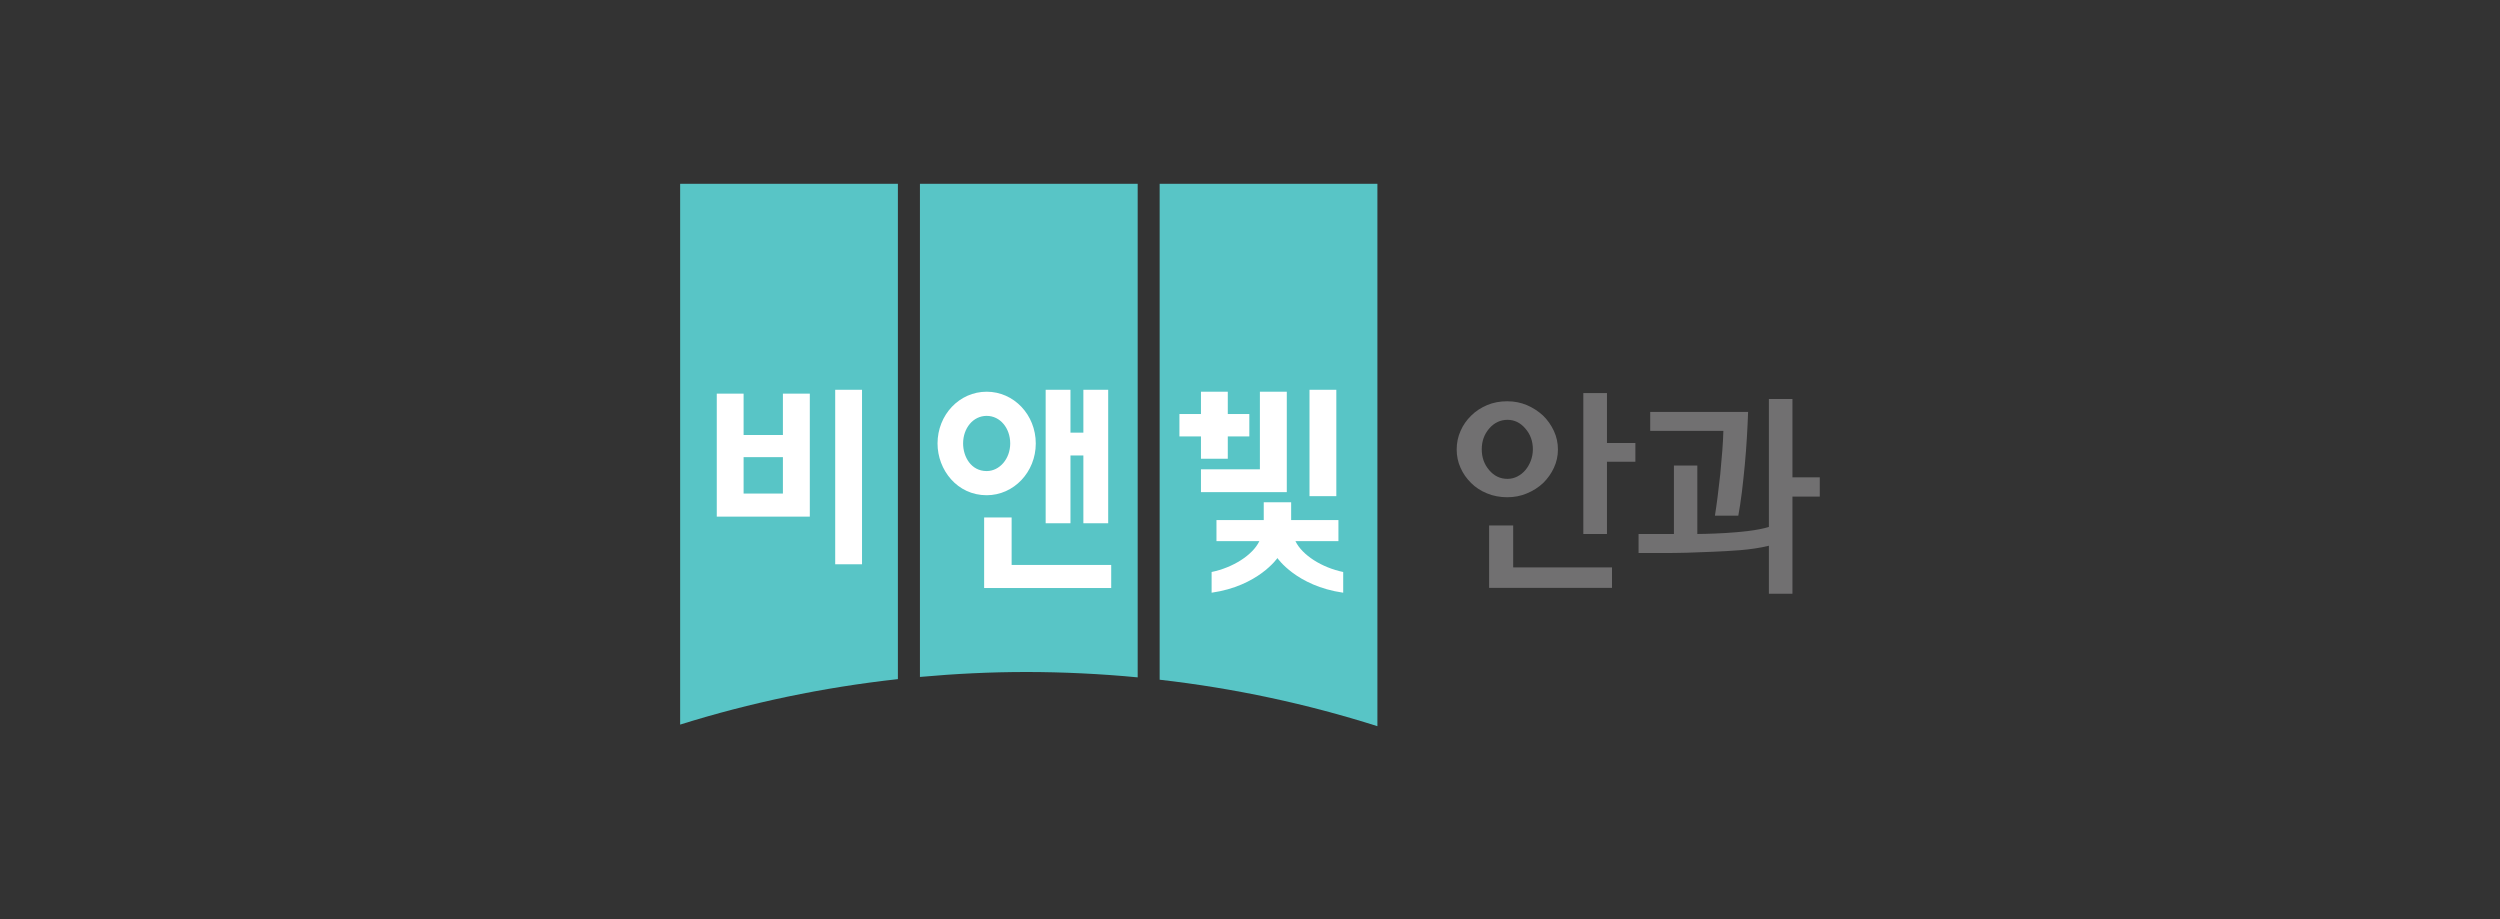
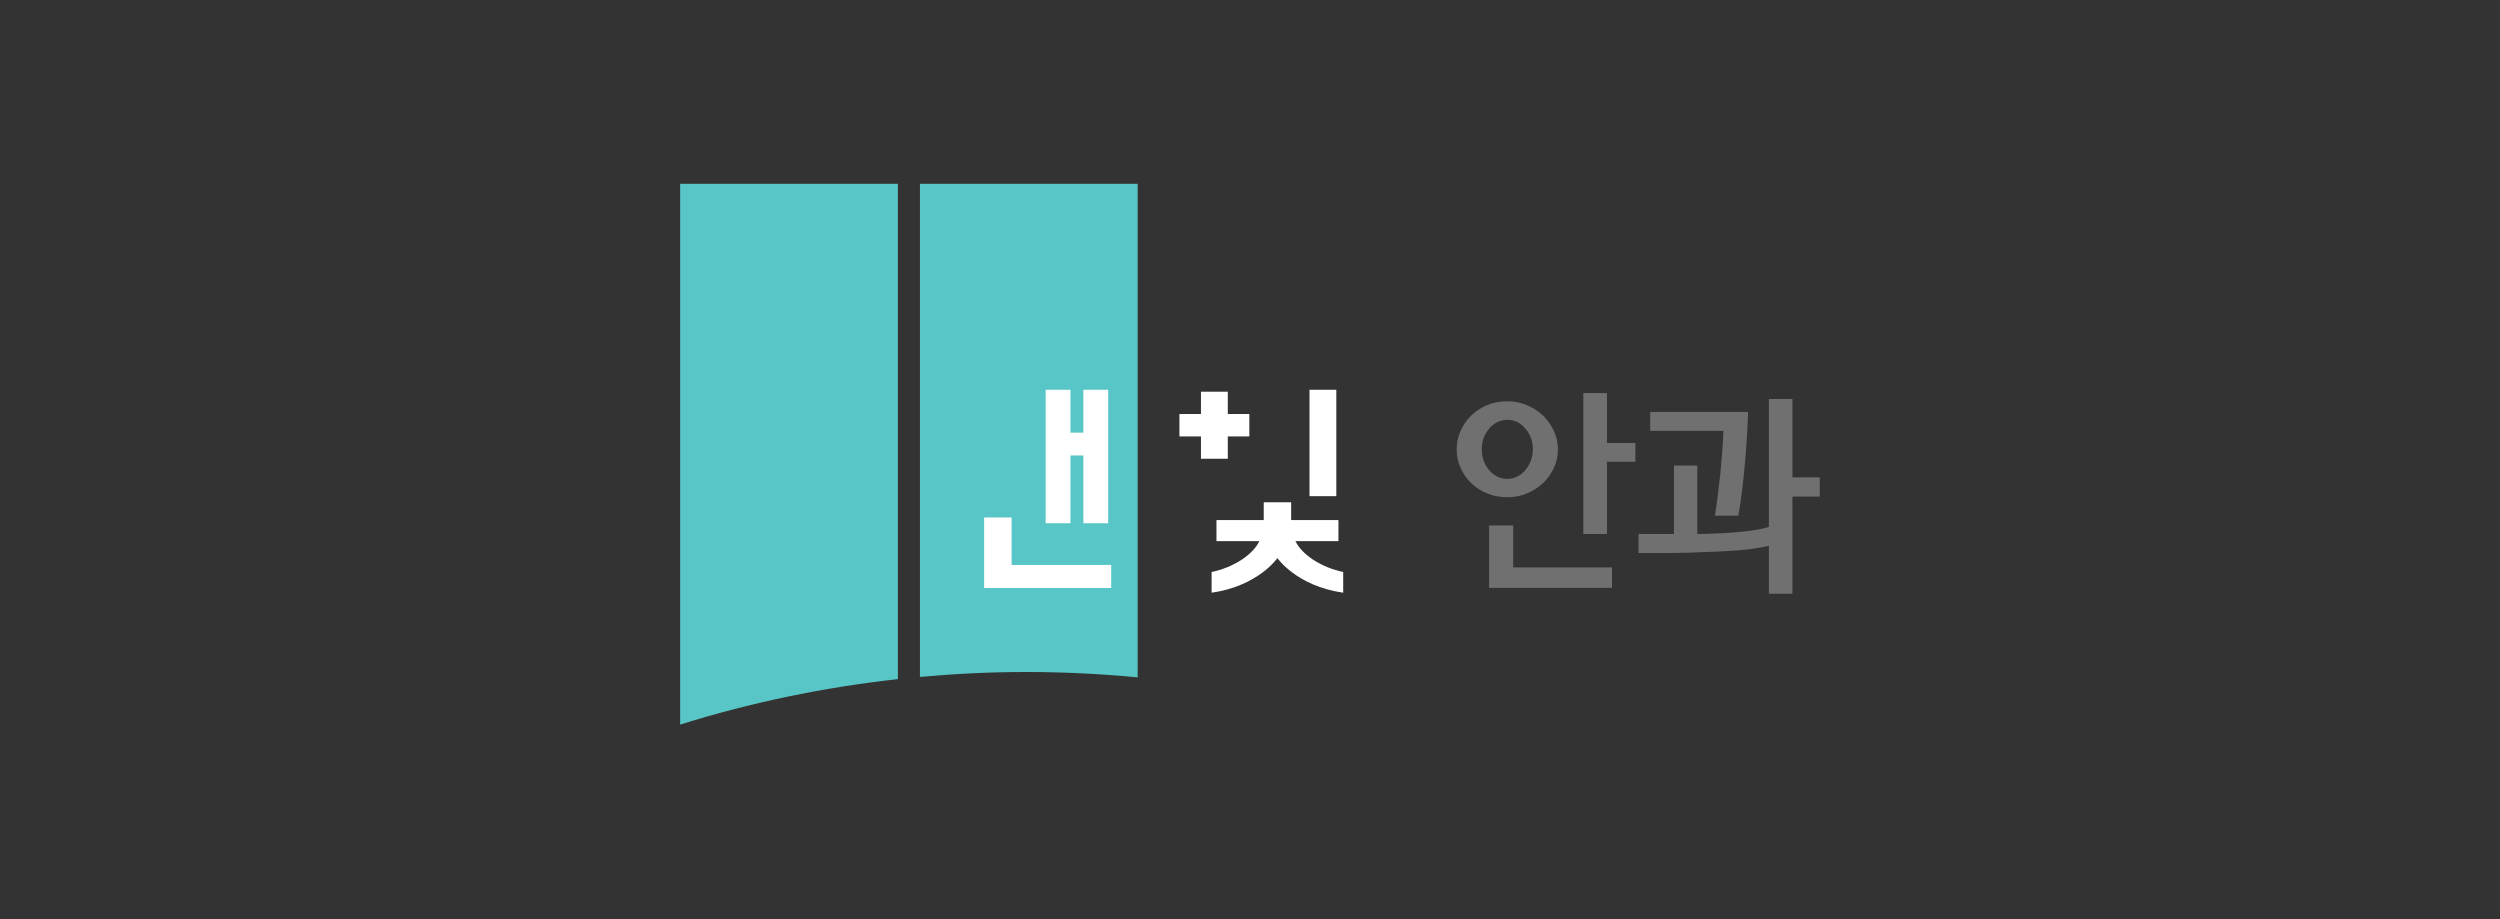
<svg xmlns="http://www.w3.org/2000/svg" width="272" height="100" viewBox="0 0 272 100" fill="none">
  <rect x="0" y="0" width="272" height="100" fill="#333333" stroke="none" />
  <path d="M97.691 20H74V78.836C81.614 76.453 89.53 74.792 97.691 73.889V20Z" fill="#58C5C6" />
  <path d="M123.78 73.697V20H100.089V73.651C103.91 73.305 107.768 73.113 111.68 73.113C115.592 73.113 119.795 73.314 123.78 73.697Z" fill="#58C5C6" />
-   <path d="M149.861 20H126.17V73.953C134.331 74.883 142.246 76.59 149.861 79.009V20Z" fill="#58C5C6" />
-   <path d="M93.788 42.408H90.87V61.393H93.788V42.408Z" fill="white" />
-   <path d="M85.18 42.828V47.328H80.903V42.828H77.985V56.209H88.107V42.828H85.189H85.18ZM85.18 49.737V53.699H80.903V49.737H85.18Z" fill="white" />
  <path d="M145.392 42.408H142.474V53.982H145.392V42.408Z" fill="white" />
  <path d="M140.952 58.874H145.621V56.583H140.477V54.648H137.495V56.583H132.352V58.874H137.021C136.283 60.407 134.131 61.758 131.823 62.233V64.487C136.903 63.757 138.982 60.718 138.982 60.718C138.982 60.718 141.052 63.757 146.14 64.487V62.233C143.833 61.758 141.681 60.407 140.942 58.874H140.952Z" fill="white" />
-   <path d="M137.076 51.061H130.665V53.544H140.003V42.618H137.076V51.061Z" fill="white" />
  <path d="M135.927 45.046H133.583V42.618H130.665V45.046H128.322V47.483H130.665V49.911H133.583V47.483H135.927V45.046Z" fill="white" />
  <path d="M116.467 49.555H117.871V56.93H120.571V42.408H117.871V47.072H116.467V42.408H113.768V56.93H116.467V49.555Z" fill="white" />
  <path d="M120.899 61.466H110.065V56.3H107.074V63.976H120.899V61.466Z" fill="white" />
-   <path d="M107.348 42.618C104.375 42.618 102.004 45.137 102.004 48.25C102.004 51.134 104.147 53.881 107.348 53.881C110.303 53.881 112.692 51.362 112.692 48.25C112.692 45.137 110.321 42.618 107.348 42.618ZM107.348 51.252C105.643 51.252 104.786 49.683 104.786 48.25C104.786 46.588 105.871 45.247 107.348 45.247C108.825 45.247 109.911 46.588 109.911 48.25C109.911 49.911 108.762 51.252 107.348 51.252Z" fill="white" />
  <path d="M169.503 48.907C169.503 49.6 169.357 50.267 169.065 50.897C168.774 51.526 168.381 52.074 167.889 52.558C167.378 53.032 166.795 53.407 166.129 53.68C165.463 53.963 164.752 54.1 163.986 54.1C163.22 54.1 162.454 53.963 161.788 53.68C161.114 53.407 160.539 53.032 160.065 52.558C159.572 52.074 159.18 51.526 158.907 50.897C158.624 50.276 158.487 49.609 158.487 48.907C158.487 48.204 158.624 47.51 158.907 46.889C159.18 46.251 159.572 45.703 160.065 45.219C160.539 44.745 161.114 44.37 161.788 44.078C162.454 43.795 163.193 43.658 163.986 43.658C164.779 43.658 165.463 43.804 166.129 44.078C166.795 44.37 167.378 44.745 167.889 45.219C168.381 45.703 168.774 46.26 169.065 46.889C169.357 47.519 169.503 48.195 169.503 48.907ZM161.214 48.879C161.214 49.756 161.478 50.513 162.016 51.143C162.554 51.782 163.22 52.101 164.013 52.101C164.396 52.101 164.752 52.01 165.08 51.846C165.409 51.681 165.71 51.444 165.965 51.143C166.202 50.86 166.393 50.531 166.548 50.139C166.694 49.746 166.776 49.336 166.776 48.889C166.776 48.012 166.512 47.264 165.965 46.634C165.427 45.995 164.77 45.676 164.013 45.676C163.257 45.676 162.554 45.995 162.016 46.634C161.478 47.264 161.214 48.012 161.214 48.889V48.879ZM175.385 63.958H162.016V57.167H164.634V61.731H175.385V63.958ZM172.266 42.764H174.838V48.195H177.929V50.239H174.838V58.098H172.266V42.764Z" fill="#717071" />
  <path d="M179.543 44.818H190.194C190.167 45.63 190.121 46.534 190.066 47.519C190.012 48.514 189.929 49.518 189.838 50.541C189.738 51.572 189.638 52.558 189.519 53.525C189.401 54.484 189.264 55.351 189.127 56.108H186.583C186.674 55.533 186.774 54.849 186.875 54.055C186.975 53.251 187.075 52.43 187.166 51.572C187.249 50.714 187.321 49.874 187.385 49.062C187.449 48.24 187.486 47.519 187.504 46.88H179.543V44.836V44.818Z" fill="#717071" />
  <path d="M192.455 57.34V43.412H195.018V51.937H197.991V54.027H195.018V64.597H192.455V59.376C190.449 59.878 188.188 59.942 186.327 60.033C184.44 60.124 182.643 60.17 180.911 60.17H178.275V58.098H182.124V50.65H184.668V58.098C184.668 58.098 190.139 58.08 192.446 57.331L192.455 57.34Z" fill="#717071" />
</svg>